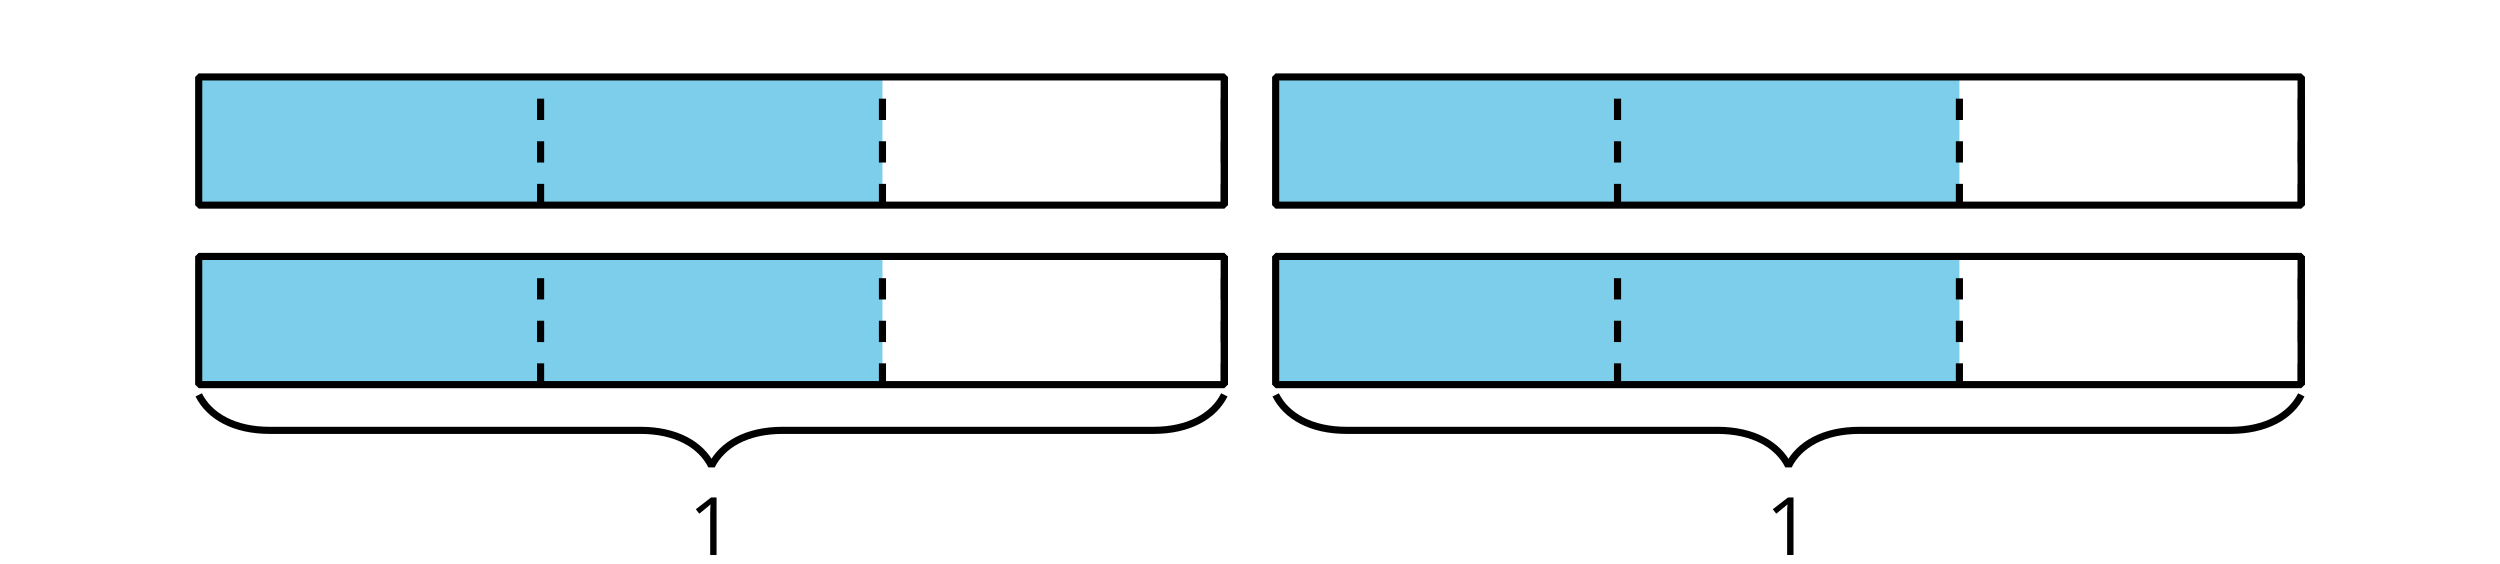
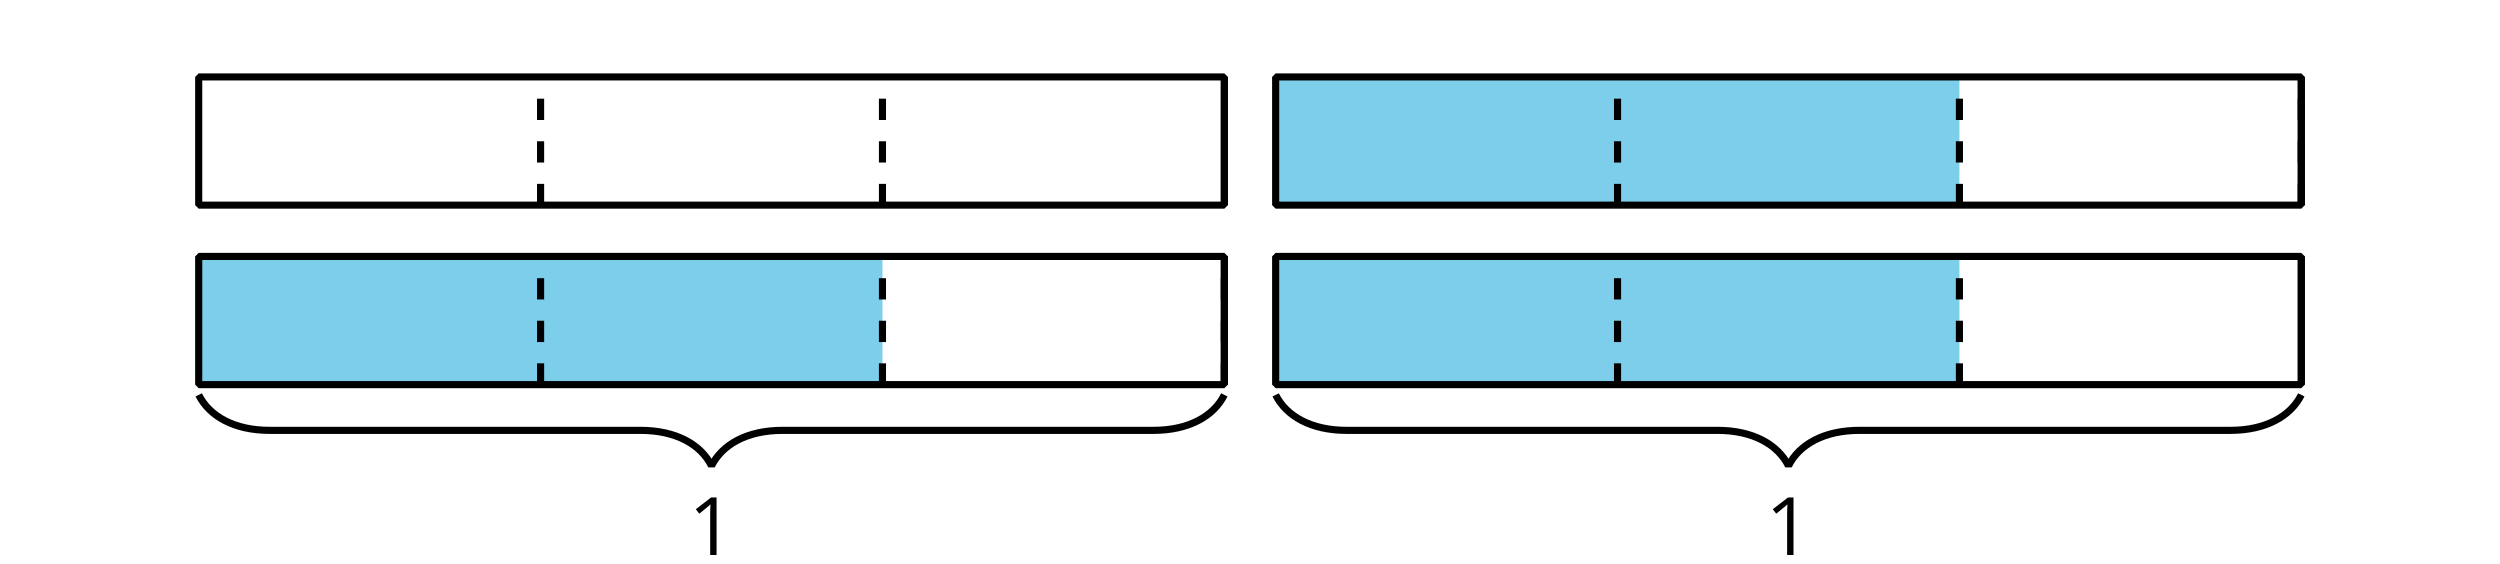
<svg xmlns="http://www.w3.org/2000/svg" xmlns:xlink="http://www.w3.org/1999/xlink" height="79.2pt" version="1.1" viewBox="-72 -72 351 79.2" width="351pt">
  <defs>
    <clipPath id="clip1">
      <path d="M-72.004 7.199V-72H279.004V7.199ZM279.004 -72" />
    </clipPath>
    <path d="M3.95 0V-8.077H3.177L1.039 -6.425L1.525 -5.796C2.304 -6.431 2.746 -6.79 2.84 -6.873S3.022 -7.039 3.099 -7.116C3.072 -6.691 3.055 -6.238 3.055 -5.757V0H3.95Z" id="g1-17" />
  </defs>
  <g id="page1">
    <path clip-path="url(#clip1)" d="M-44.102 -18V-36H51.898V-18Z" fill="#7dceeb" />
    <path clip-path="url(#clip1)" d="M99.898 -18V-36" fill="none" stroke="#000000" stroke-linejoin="bevel" stroke-miterlimit="10.037" stroke-width="1" />
    <path clip-path="url(#clip1)" d="M3.898 -18V-36" fill="none" stroke="#000000" stroke-dasharray="2.989,2.989" stroke-linejoin="bevel" stroke-miterlimit="10.037" stroke-width="1" />
    <path clip-path="url(#clip1)" d="M51.898 -18V-36" fill="none" stroke="#000000" stroke-dasharray="2.989,2.989" stroke-linejoin="bevel" stroke-miterlimit="10.037" stroke-width="1" />
    <path clip-path="url(#clip1)" d="M99.898 -18V-36" fill="none" stroke="#000000" stroke-dasharray="2.989,2.989" stroke-linejoin="bevel" stroke-miterlimit="10.037" stroke-width="1" />
    <path clip-path="url(#clip1)" d="M-44.102 -18V-36H99.898V-18Z" fill="none" stroke="#000000" stroke-linejoin="bevel" stroke-miterlimit="10.037" stroke-width="1" />
-     <path clip-path="url(#clip1)" d="M-44.102 -43.199V-61.199H51.898V-43.199Z" fill="#7dceeb" />
    <path clip-path="url(#clip1)" d="M99.898 -43.199V-61.199" fill="none" stroke="#000000" stroke-linejoin="bevel" stroke-miterlimit="10.037" stroke-width="1" />
    <path clip-path="url(#clip1)" d="M3.898 -43.199V-61.199" fill="none" stroke="#000000" stroke-dasharray="2.989,2.989" stroke-linejoin="bevel" stroke-miterlimit="10.037" stroke-width="1" />
    <path clip-path="url(#clip1)" d="M51.898 -43.199V-61.199" fill="none" stroke="#000000" stroke-dasharray="2.989,2.989" stroke-linejoin="bevel" stroke-miterlimit="10.037" stroke-width="1" />
-     <path clip-path="url(#clip1)" d="M99.898 -43.199V-61.199" fill="none" stroke="#000000" stroke-dasharray="2.989,2.989" stroke-linejoin="bevel" stroke-miterlimit="10.037" stroke-width="1" />
    <path clip-path="url(#clip1)" d="M-44.102 -43.199V-61.199H99.898V-43.199Z" fill="none" stroke="#000000" stroke-linejoin="bevel" stroke-miterlimit="10.037" stroke-width="1" />
    <path clip-path="url(#clip1)" d="M99.898 -16.559C98.406 -13.57 94.918 -11.578 89.938 -11.578H37.863C32.879 -11.578 29.395 -9.586 27.898 -6.598C26.406 -9.586 22.918 -11.578 17.938 -11.578H-34.141C-39.121 -11.578 -42.609 -13.57 -44.102 -16.559" fill="none" stroke="#000000" stroke-linejoin="bevel" stroke-miterlimit="10.037" stroke-width="1" />
    <g transform="matrix(1 0 0 1 -78.844 23.921)">
      <use x="103.5" xlink:href="#g1-17" y="-18" />
    </g>
    <path clip-path="url(#clip1)" d="M107.102 -18V-36H203.102V-18Z" fill="#7dceeb" />
    <path clip-path="url(#clip1)" d="M251.102 -18V-36" fill="none" stroke="#000000" stroke-linejoin="bevel" stroke-miterlimit="10.037" stroke-width="1" />
    <path clip-path="url(#clip1)" d="M155.102 -18V-36" fill="none" stroke="#000000" stroke-dasharray="2.989,2.989" stroke-linejoin="bevel" stroke-miterlimit="10.037" stroke-width="1" />
    <path clip-path="url(#clip1)" d="M203.102 -18V-36" fill="none" stroke="#000000" stroke-dasharray="2.989,2.989" stroke-linejoin="bevel" stroke-miterlimit="10.037" stroke-width="1" />
-     <path clip-path="url(#clip1)" d="M251.102 -18V-36" fill="none" stroke="#000000" stroke-dasharray="2.989,2.989" stroke-linejoin="bevel" stroke-miterlimit="10.037" stroke-width="1" />
    <path clip-path="url(#clip1)" d="M107.102 -18V-36H251.102V-18Z" fill="none" stroke="#000000" stroke-linejoin="bevel" stroke-miterlimit="10.037" stroke-width="1" />
    <path clip-path="url(#clip1)" d="M107.102 -43.199V-61.199H203.102V-43.199Z" fill="#7dceeb" />
    <path clip-path="url(#clip1)" d="M251.102 -43.199V-61.199" fill="none" stroke="#000000" stroke-linejoin="bevel" stroke-miterlimit="10.037" stroke-width="1" />
    <path clip-path="url(#clip1)" d="M155.102 -43.199V-61.199" fill="none" stroke="#000000" stroke-dasharray="2.989,2.989" stroke-linejoin="bevel" stroke-miterlimit="10.037" stroke-width="1" />
    <path clip-path="url(#clip1)" d="M203.102 -43.199V-61.199" fill="none" stroke="#000000" stroke-dasharray="2.989,2.989" stroke-linejoin="bevel" stroke-miterlimit="10.037" stroke-width="1" />
    <path clip-path="url(#clip1)" d="M251.102 -43.199V-61.199" fill="none" stroke="#000000" stroke-dasharray="2.989,2.989" stroke-linejoin="bevel" stroke-miterlimit="10.037" stroke-width="1" />
    <path clip-path="url(#clip1)" d="M107.102 -43.199V-61.199H251.102V-43.199Z" fill="none" stroke="#000000" stroke-linejoin="bevel" stroke-miterlimit="10.037" stroke-width="1" />
    <path clip-path="url(#clip1)" d="M251.102 -16.559C249.609 -13.57 246.121 -11.578 241.141 -11.578H189.062C184.082 -11.578 180.594 -9.586 179.102 -6.598C177.606 -9.586 174.121 -11.578 169.137 -11.578H117.062C112.082 -11.578 108.594 -13.57 107.102 -16.559" fill="none" stroke="#000000" stroke-linejoin="bevel" stroke-miterlimit="10.037" stroke-width="1" />
    <g transform="matrix(1 0 0 1 72.359 23.921)">
      <use x="103.5" xlink:href="#g1-17" y="-18" />
    </g>
  </g>
</svg>